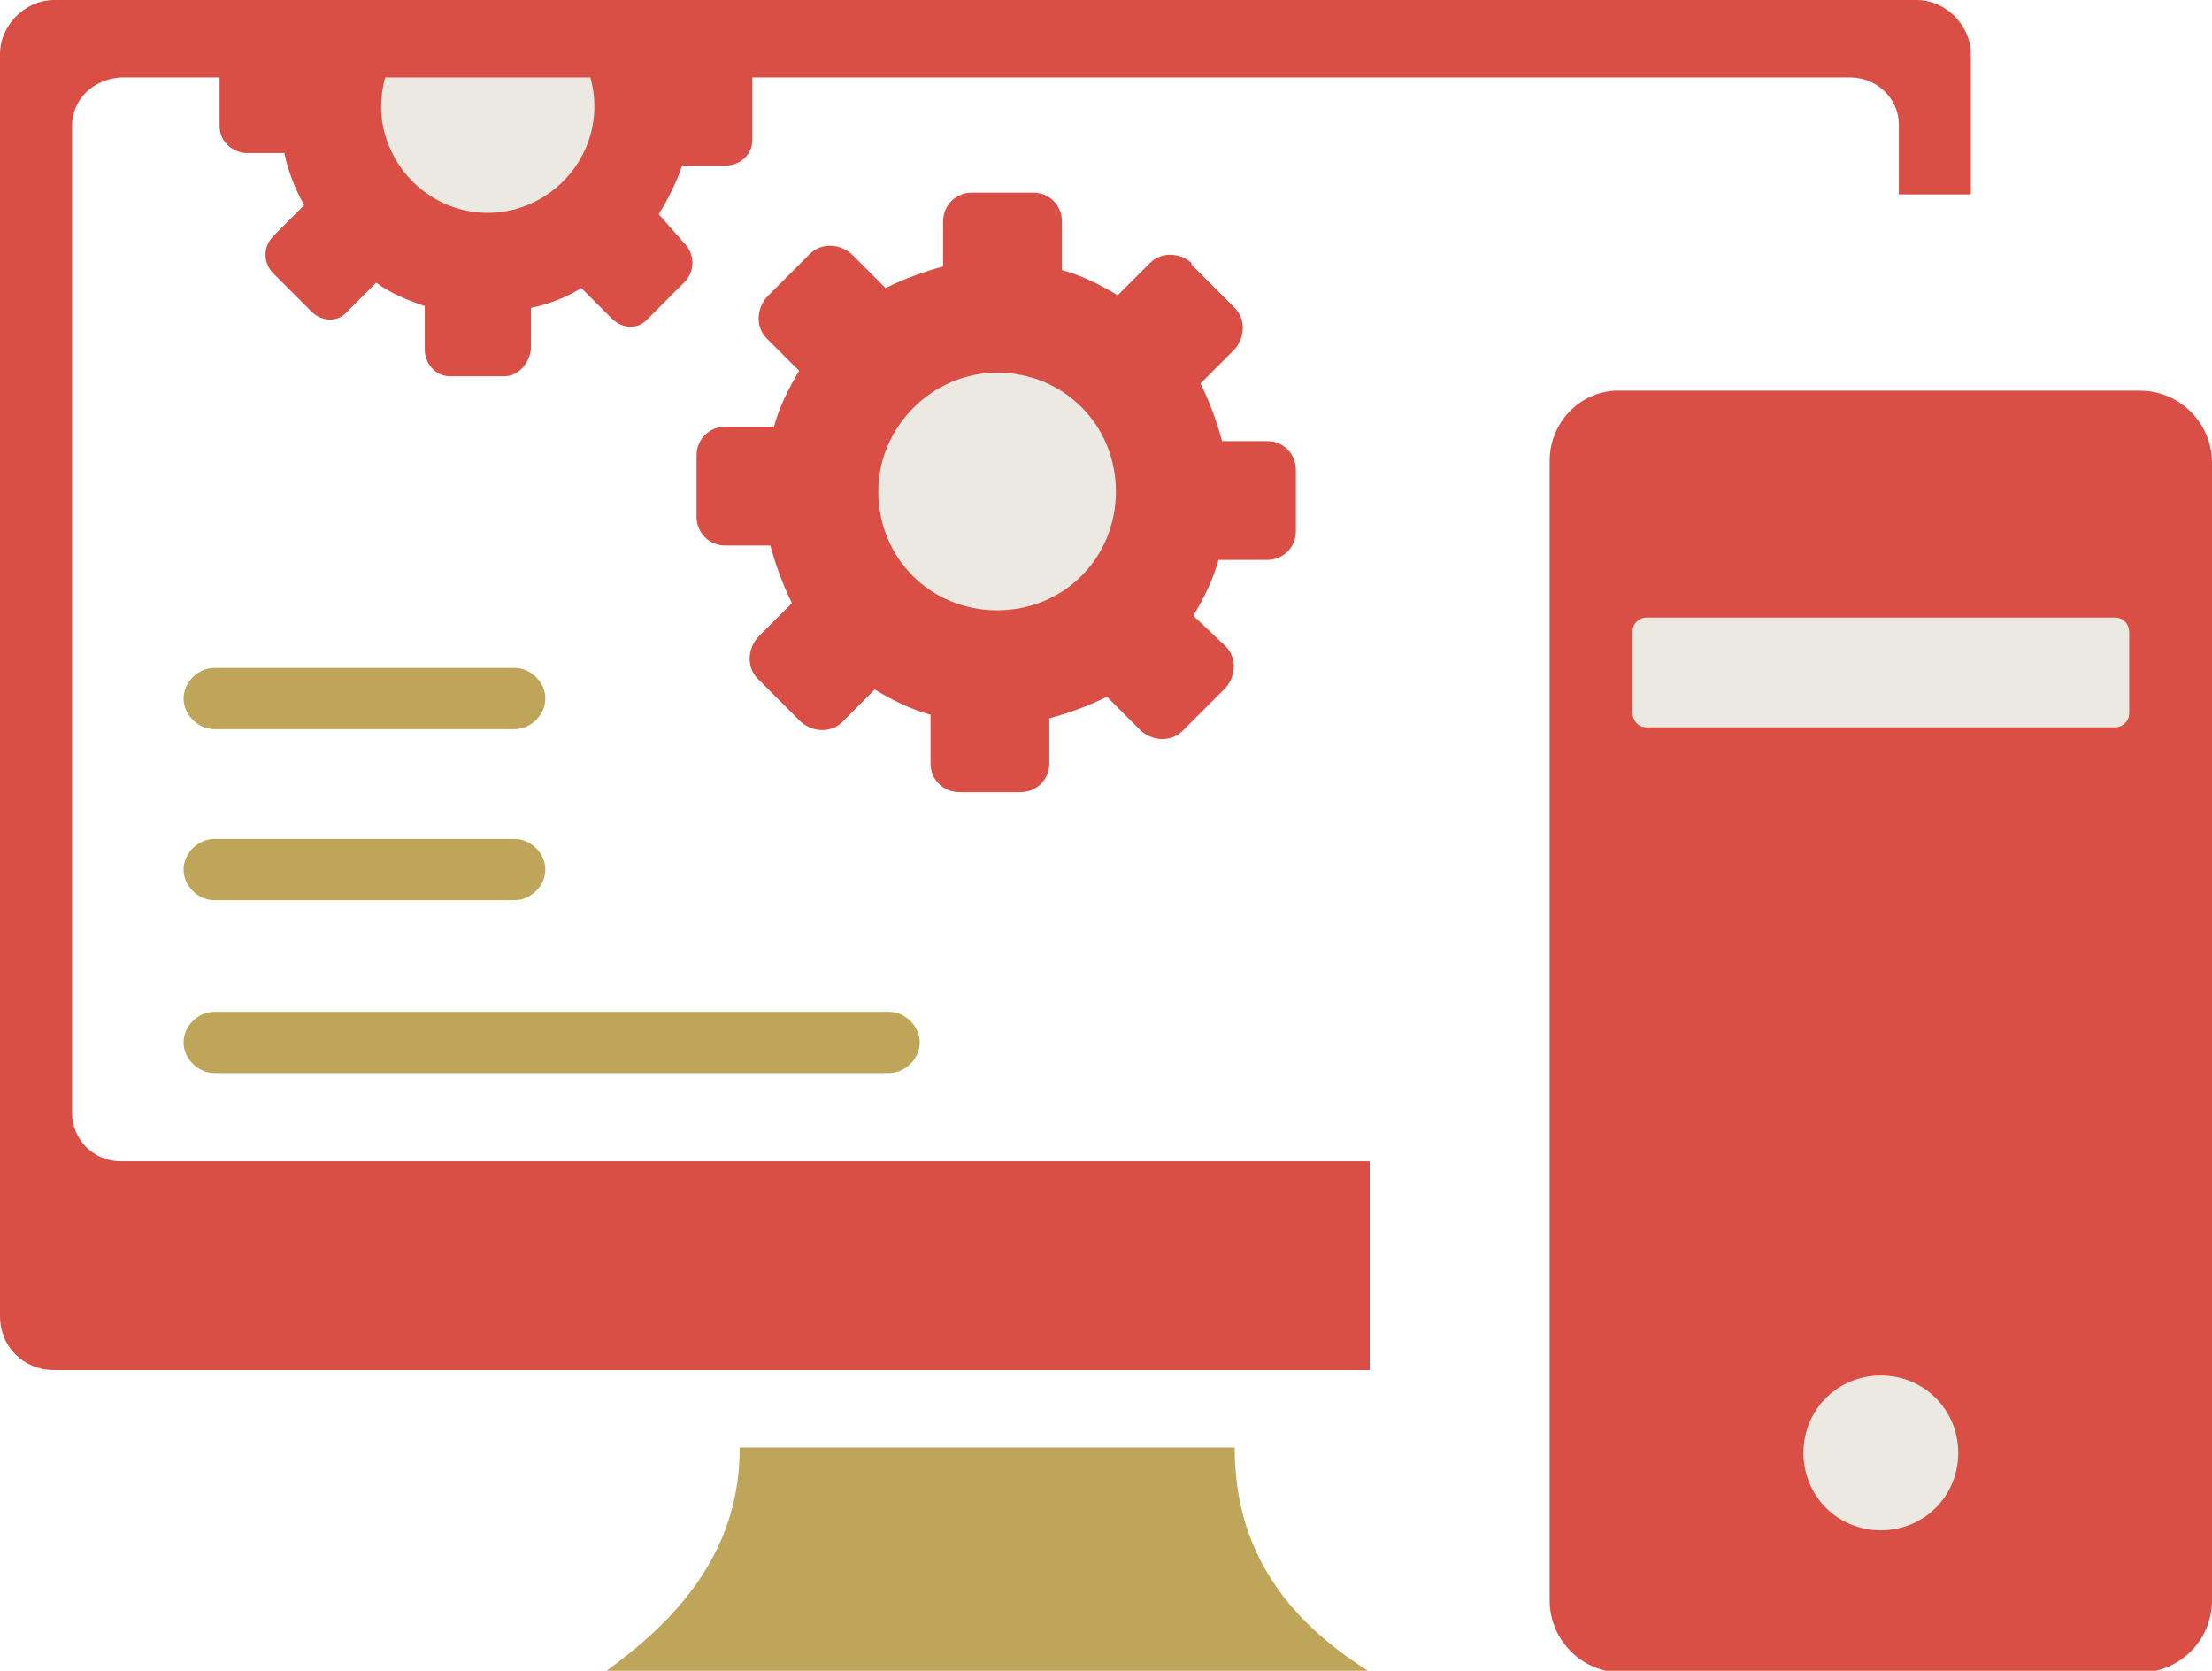
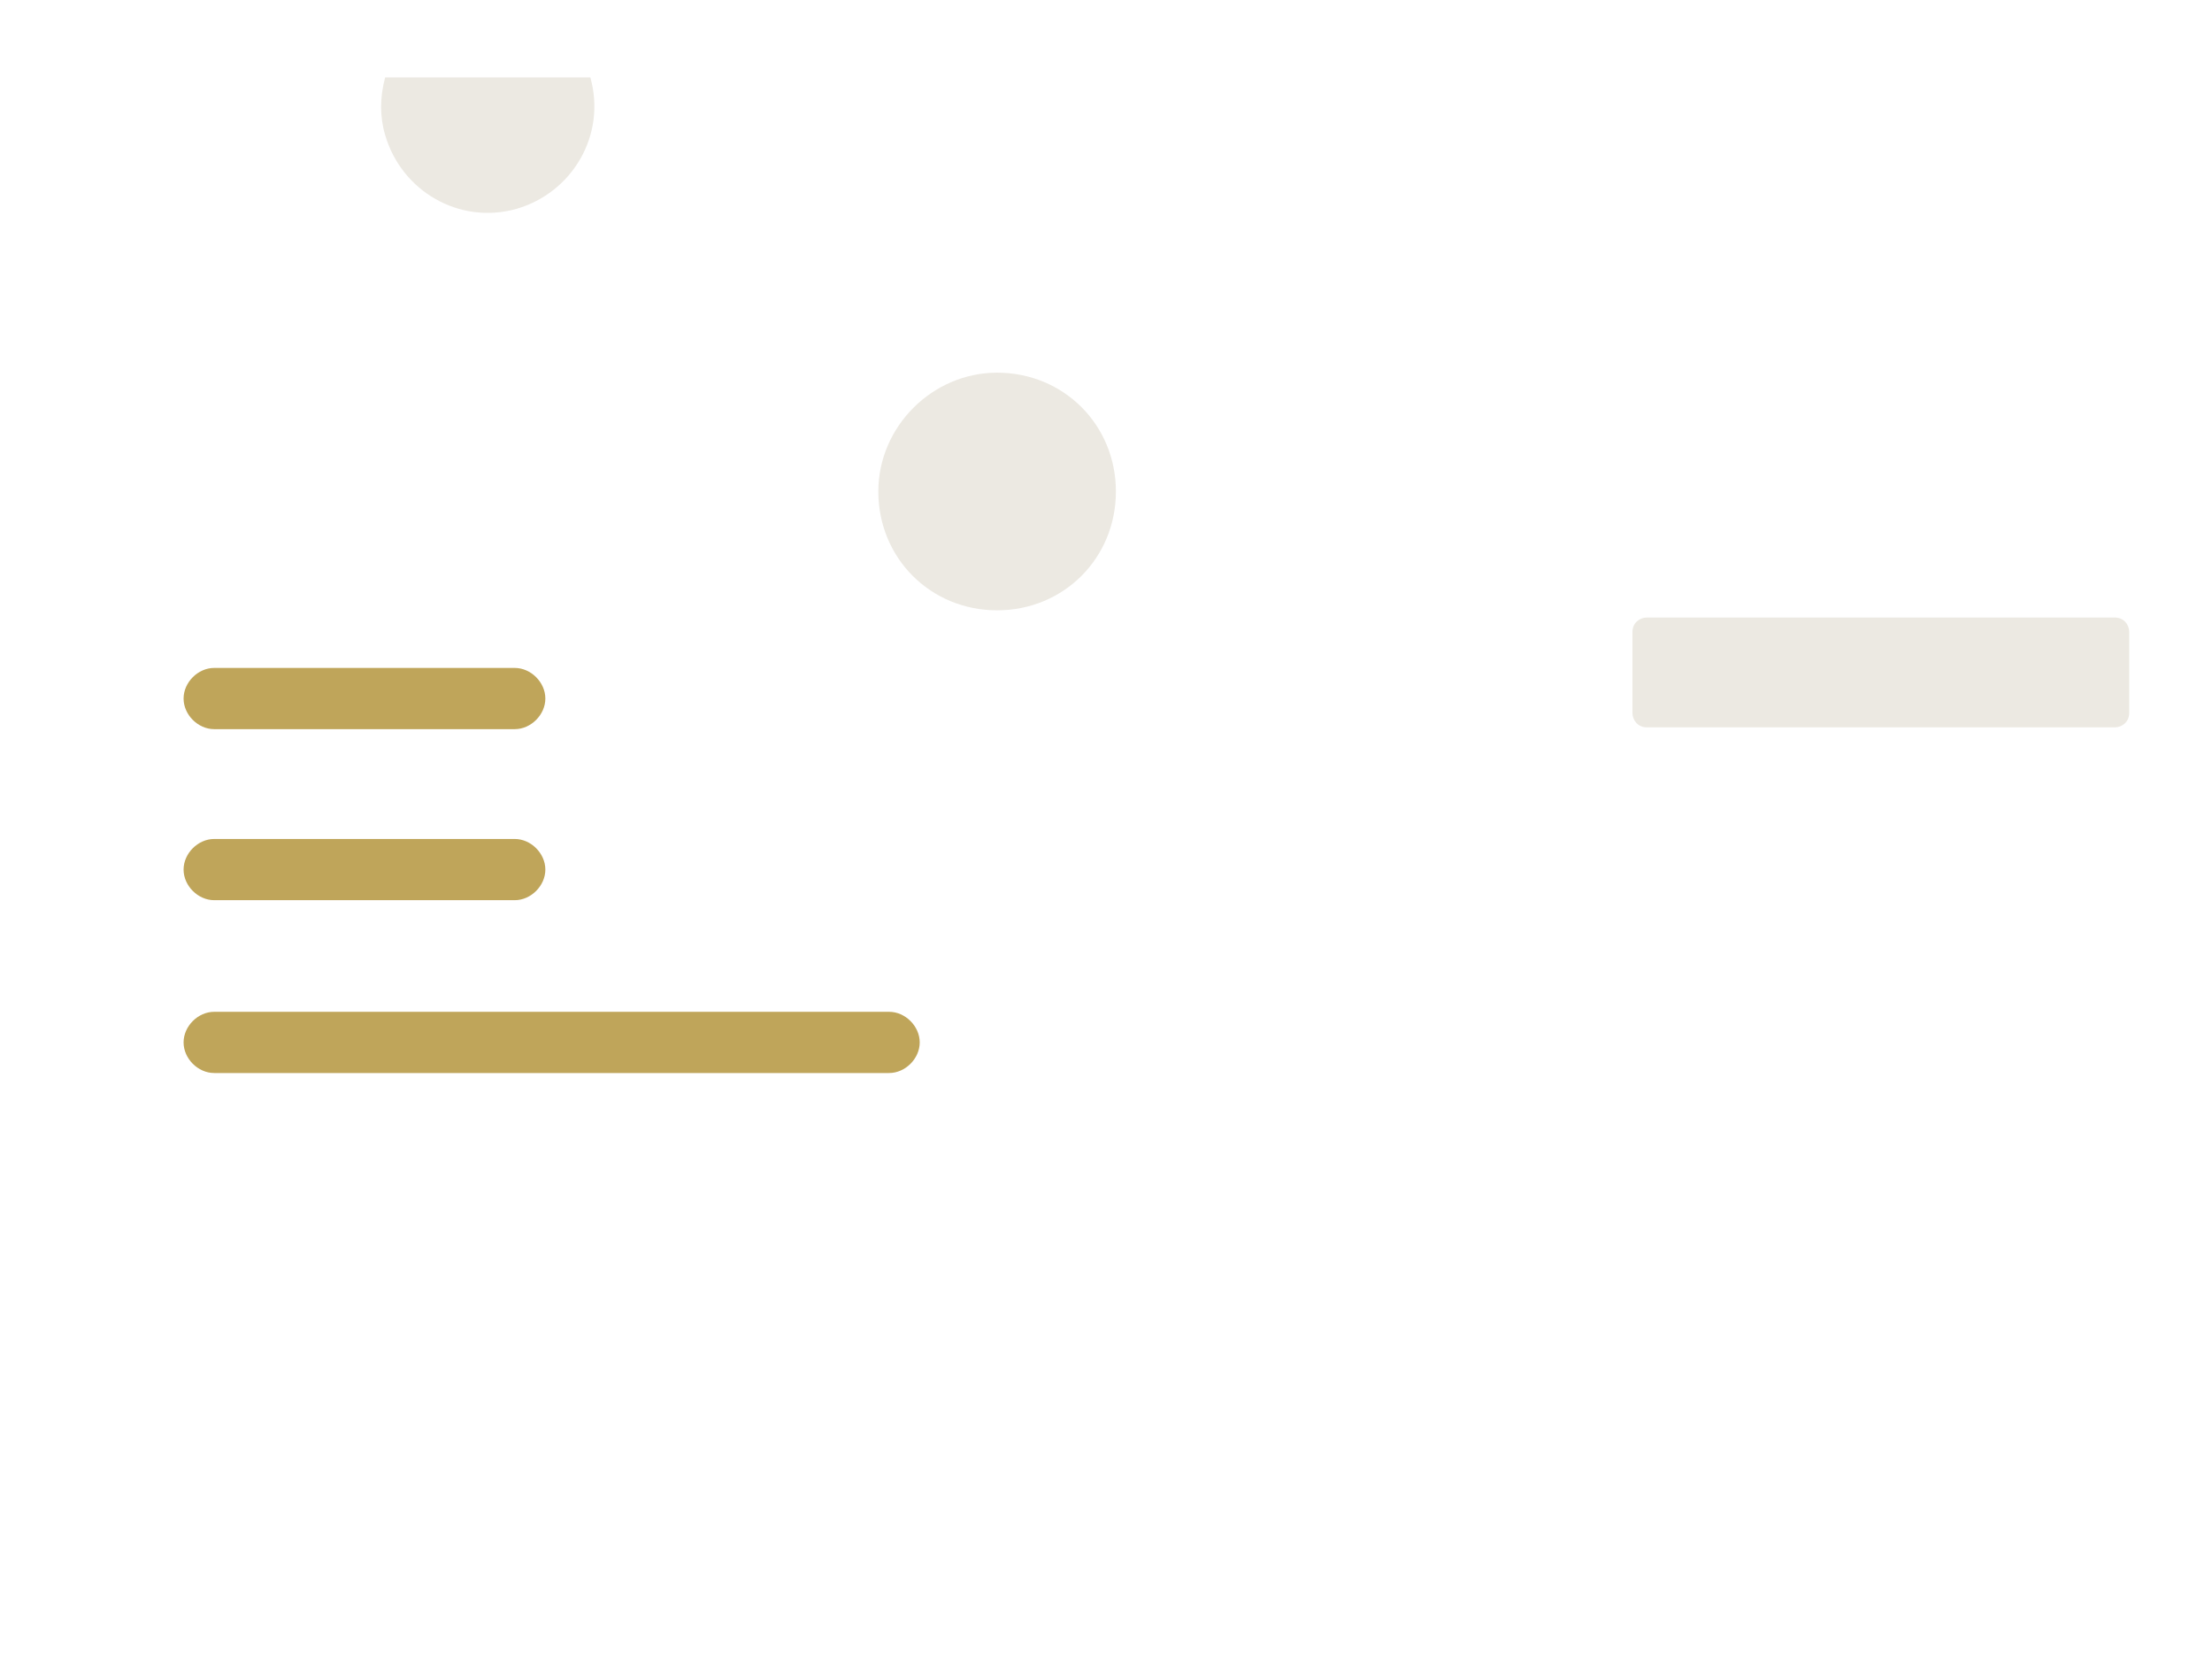
<svg xmlns="http://www.w3.org/2000/svg" id="Layer_1" version="1.1" viewBox="0 0 122.9 92.8">
  <defs>
    <style>
      .st0, .st1, .st2 {
        fill-rule: evenodd;
      }

      .st0, .st3 {
        fill: #bfa55a;
      }

      .st1 {
        fill: #ece9e2;
      }

      .st2 {
        fill: #d94f46;
      }
    </style>
  </defs>
-   <path class="st2" d="M90.1,21.7h28.8c2.2,0,4,1.8,4,4v63.2c0,2.2-1.8,4-4,4h-28.8c-2.2,0-4-1.8-4-4V25.6c0-2.2,1.8-4,4-3.9Z" />
  <path class="st0" d="M11.9,50c-.9,0-1.7-.8-1.7-1.7s.8-1.7,1.7-1.7h16.7c.9,0,1.7.8,1.7,1.7s-.8,1.7-1.7,1.7H11.9Z" />
  <path class="st0" d="M11.9,40.5c-.9,0-1.7-.8-1.7-1.7s.8-1.7,1.7-1.7h16.7c.9,0,1.7.8,1.7,1.7s-.8,1.7-1.7,1.7H11.9Z" />
  <path class="st0" d="M11.9,59.6c-.9,0-1.7-.8-1.7-1.7s.8-1.7,1.7-1.7h37.5c.9,0,1.7.8,1.7,1.7s-.8,1.7-1.7,1.7H11.9Z" />
-   <path class="st2" d="M12.2,4.3v2.7c0,.8.6,1.4,1.4,1.5h2.2c.2,1,.6,2,1.1,2.9l-1.7,1.7c-.6.6-.6,1.5,0,2.1l2.1,2.1c.6.6,1.5.6,2,0,0,0,0,0,0,0l1.6-1.6c.8.6,1.8,1,2.7,1.3v2.4c0,.8.6,1.5,1.4,1.5h3c.8,0,1.4-.7,1.5-1.5v-2.3c1-.2,2-.6,2.8-1.1l1.7,1.7c.6.6,1.5.6,2,0,0,0,0,0,0,0l2.1-2.1c.5-.6.5-1.4,0-2l-1.5-1.7c.5-.8,1-1.8,1.3-2.7h2.4c.8,0,1.5-.6,1.5-1.4,0,0,0,0,0,0v-3c0-.2,0-.3,0-.5h61c1.5,0,2.7,1.2,2.7,2.6v3.9h4V3c0-1.6-1.4-3-3-3H3C1.4,0,0,1.4,0,3v70.1c0,1.7,1.3,3,3,3h73.1v-11.6H6.7c-1.5,0-2.7-1.2-2.7-2.7V7c0-1.5,1.2-2.6,2.7-2.7h5.5Z" />
  <path class="st1" d="M32.8,4.3c.9,3.2-1,6.4-4.1,7.3-3.2.9-6.4-1-7.3-4.1-.3-1-.3-2.1,0-3.2h11.5Z" />
-   <path class="st2" d="M66.2,14.7l2.4,2.4c.6.6.6,1.6,0,2.3,0,0,0,0,0,0l-1.9,1.9c.5,1,.9,2.1,1.2,3.2h2.5c.9,0,1.6.7,1.6,1.6v3.4c0,.9-.7,1.6-1.6,1.6,0,0,0,0,0,0h-2.7c-.3,1.1-.8,2.1-1.4,3.1l1.8,1.7c.6.6.6,1.6,0,2.3,0,0,0,0,0,0l-2.4,2.4c-.6.6-1.6.6-2.3,0,0,0,0,0,0,0l-1.9-1.9c-1,.5-2.1.9-3.2,1.2v2.5c0,.9-.7,1.6-1.6,1.6h-3.4c-.9,0-1.6-.7-1.6-1.6v-2.7c-1.1-.3-2.1-.8-3.1-1.4l-1.8,1.8c-.6.6-1.6.6-2.3,0l-2.4-2.4c-.6-.6-.6-1.6,0-2.3l1.9-1.9c-.5-1-.9-2.1-1.2-3.2h-2.5c-.9,0-1.6-.7-1.6-1.6v-3.4c0-.9.7-1.6,1.6-1.6h2.7c.3-1.1.8-2.1,1.4-3.1l-1.8-1.8c-.6-.6-.6-1.6,0-2.3l2.4-2.4c.6-.6,1.6-.6,2.3,0,0,0,0,0,0,0l1.9,1.9c1-.5,2.1-.9,3.2-1.2v-2.5c0-.9.7-1.6,1.6-1.6h3.4c.9,0,1.6.7,1.6,1.6v2.7c1.1.3,2.1.8,3.1,1.4l1.8-1.8c.6-.6,1.6-.6,2.3,0,0,0,0,0,0,0h0Z" />
  <path class="st1" d="M55.4,20.7c3.7,0,6.6,2.9,6.6,6.6s-2.9,6.6-6.6,6.6c-3.7,0-6.6-2.9-6.6-6.6,0,0,0,0,0,0,0-3.6,3-6.6,6.6-6.6Z" />
-   <path class="st0" d="M41,80.4h27.6c0,4.8,2,9,7.4,12.4h-42.3c4.3-3.1,7.4-6.9,7.4-12.4Z" />
  <rect class="st3" x="114.2" y="38.1" width="2.9" height="1.6" />
-   <path class="st1" d="M104.5,76.4c2.4,0,4.3,1.9,4.3,4.3,0,2.4-1.9,4.3-4.3,4.3-2.4,0-4.3-1.9-4.3-4.3h0c0-2.4,1.9-4.3,4.3-4.3Z" />
  <path class="st1" d="M91.5,34.3h26c.5,0,.8.4.8.8v4.5c0,.5-.4.8-.8.8h-26c-.5,0-.8-.4-.8-.8v-4.5c0-.5.4-.8.8-.8Z" />
</svg>